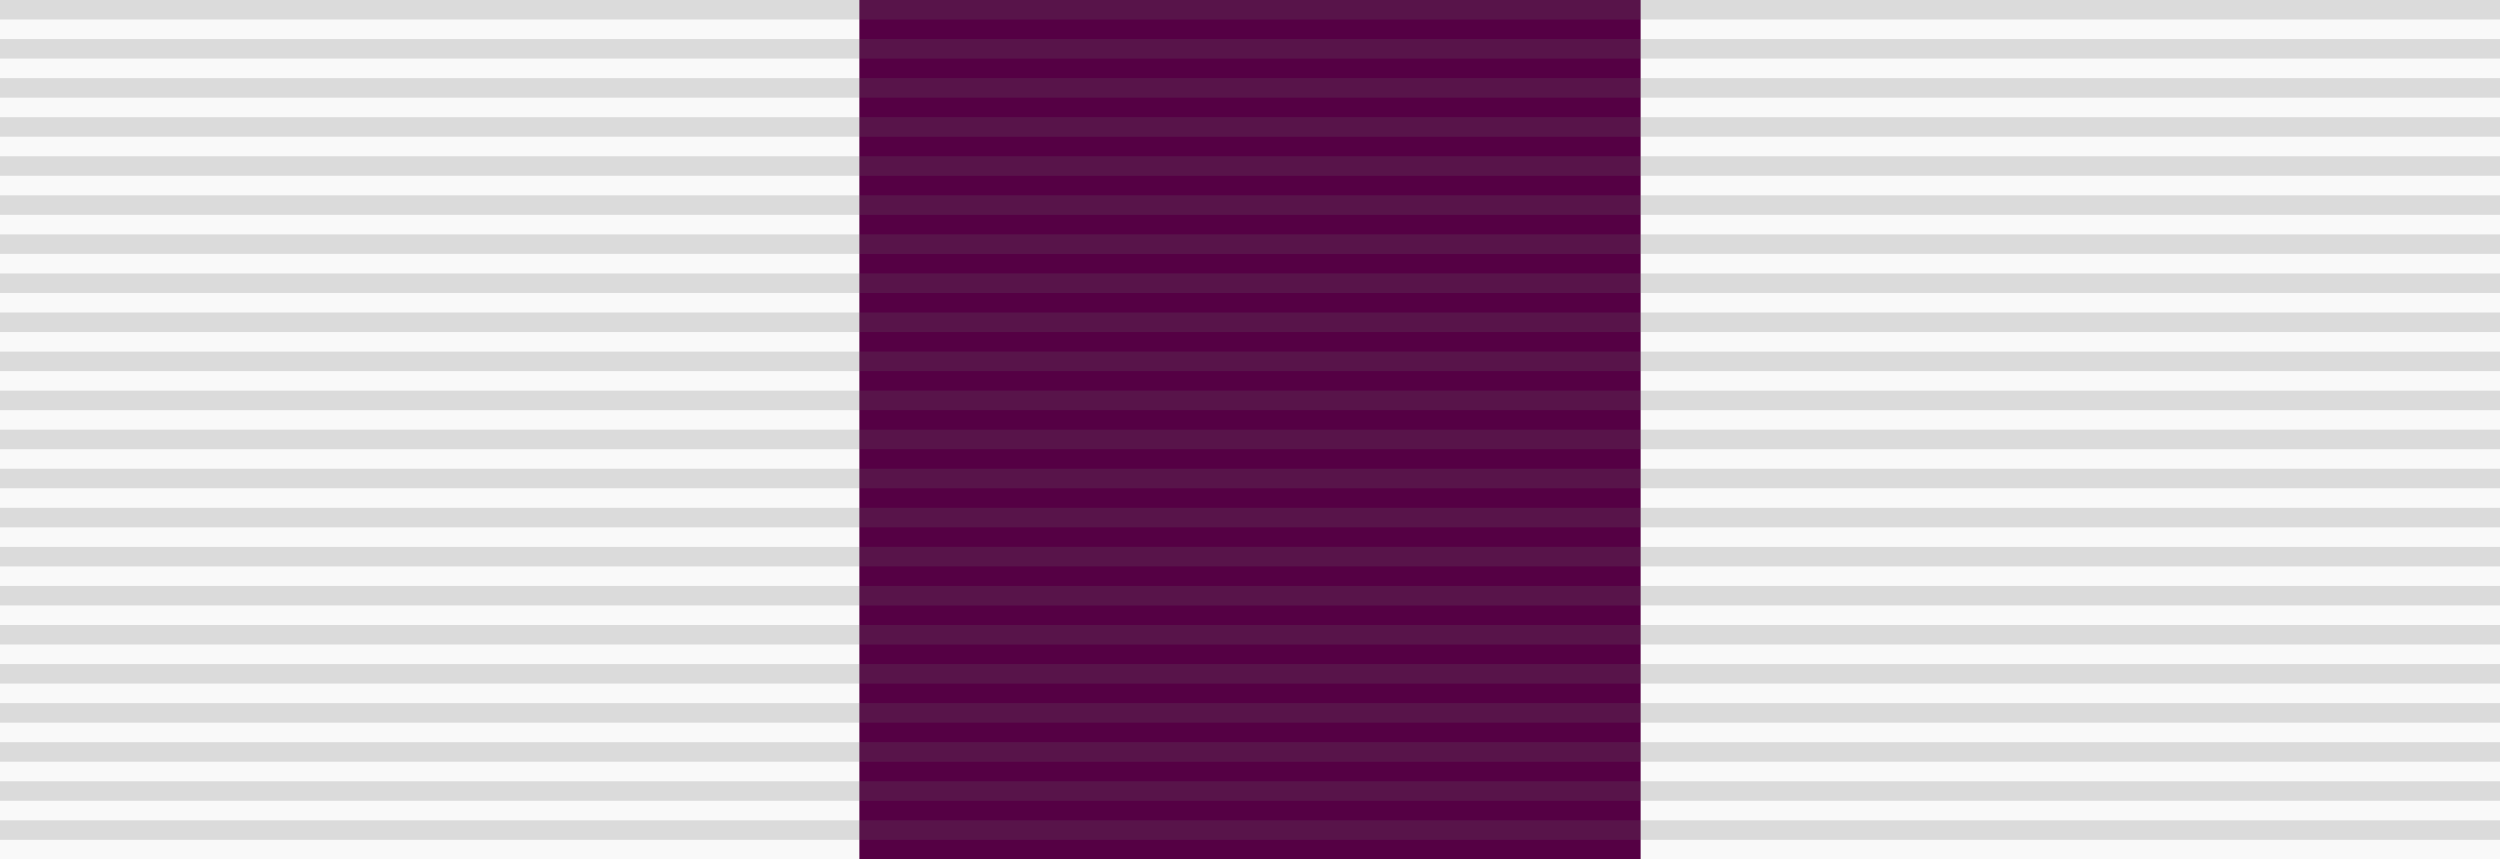
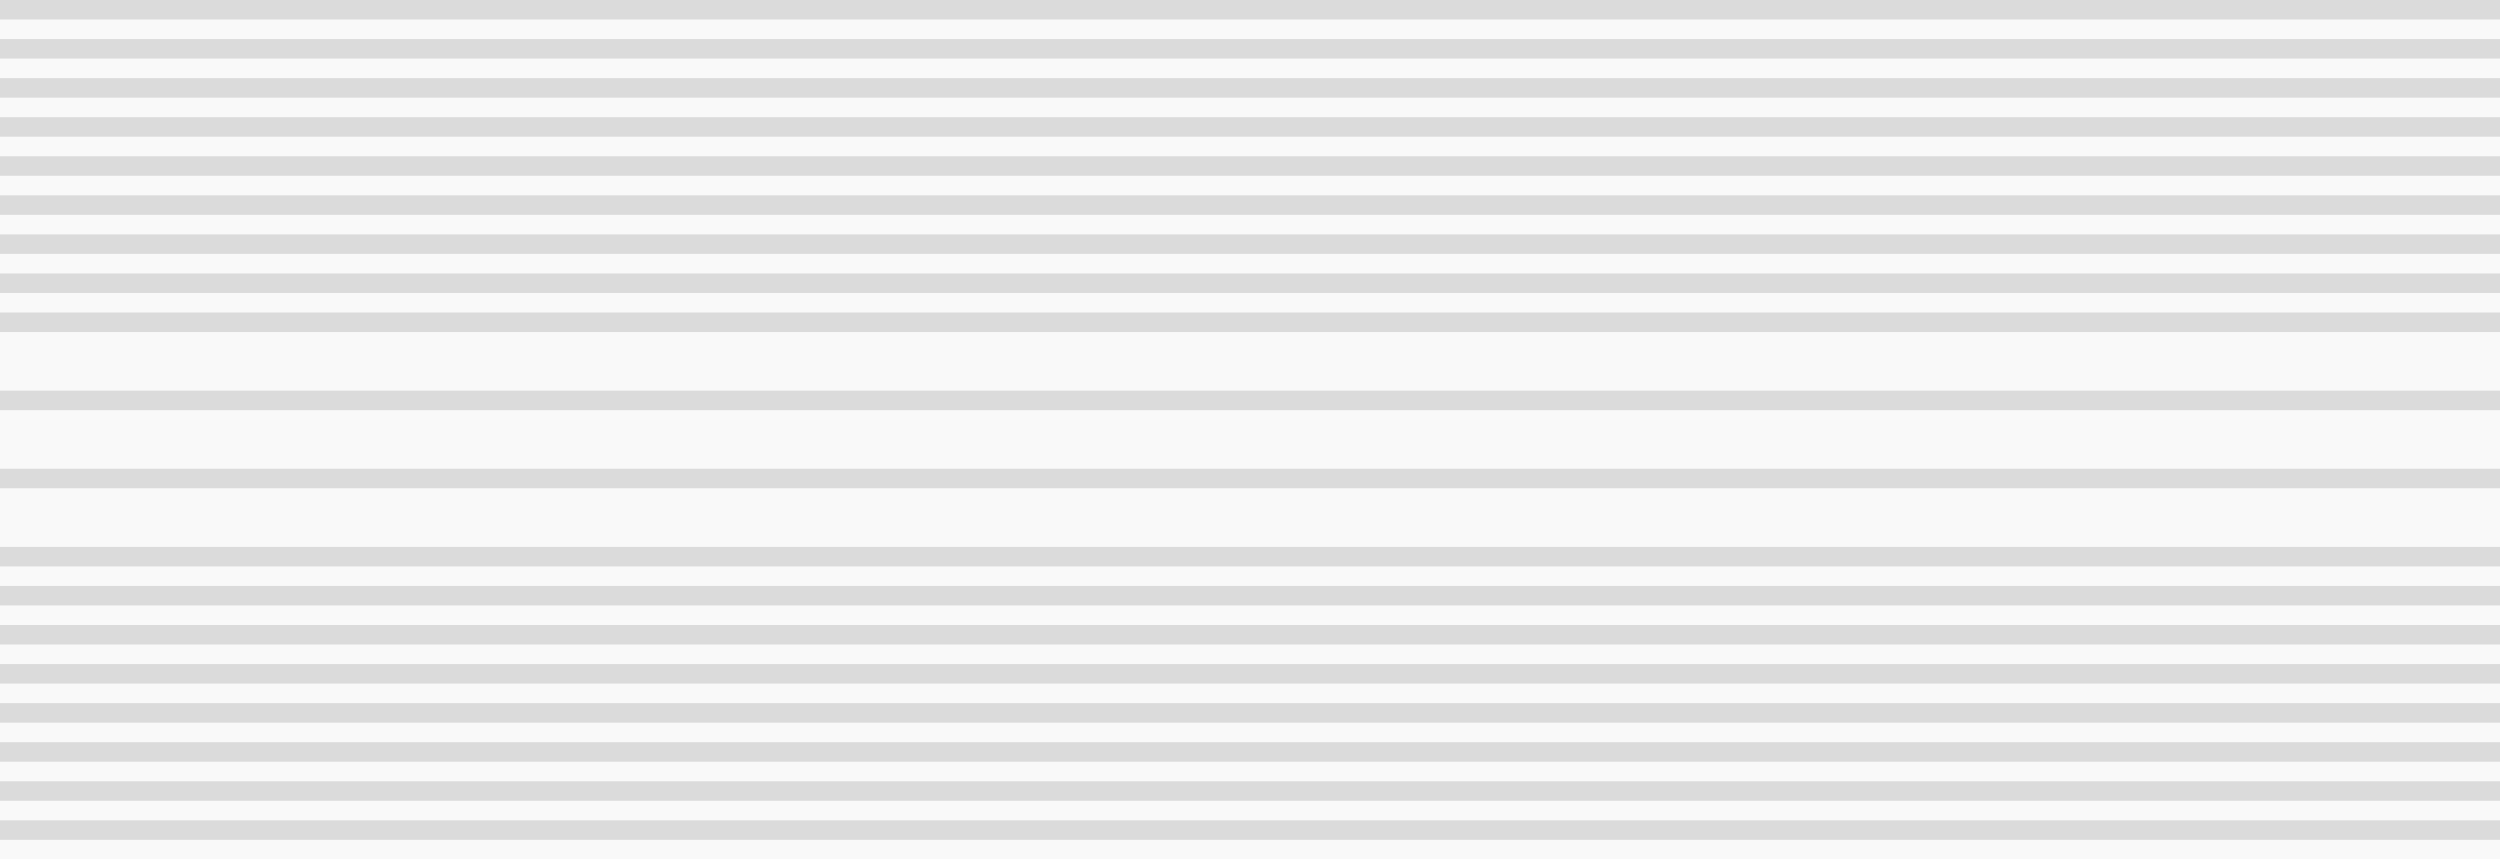
<svg xmlns="http://www.w3.org/2000/svg" xmlns:ns1="http://sodipodi.sourceforge.net/DTD/sodipodi-0.dtd" xmlns:ns2="http://www.inkscape.org/namespaces/inkscape" ns1:docname="Military Cross.svg" ns2:version="1.0 (4035a4fb49, 2020-05-01)" id="svg8" version="1.1" viewBox="0 0 320 110" height="110" width="320">
  <rect x="0" y="0" width="320" height="110" fill="#808080" stroke="none" />
  <defs id="defs2">
    <clipPath id="clipPath953" clipPathUnits="userSpaceOnUse">
      <rect transform="rotate(45)" style="opacity:1;fill:#aa0000;stroke-width:14.953" id="rect955" width="280" height="110" x="339.305" y="-343.813" />
    </clipPath>
  </defs>
  <ns1:namedview ns2:window-maximized="1" ns2:window-y="-8" ns2:window-x="1912" ns2:window-height="1057" ns2:window-width="1920" units="px" showgrid="false" ns2:document-rotation="0" ns2:current-layer="layer1" ns2:document-units="px" ns2:cy="-18.907373" ns2:cx="137.51495" ns2:zoom="1.078125" ns2:pageshadow="2" ns2:pageopacity="0.0" borderopacity="1.0" bordercolor="#666666" pagecolor="#ffffff" id="base">
    <ns2:grid id="grid839" type="xygrid" />
  </ns1:namedview>
  <g id="layer1" ns2:groupmode="layer" ns2:label="Layer 1">
    <rect transform="scale(-1,1)" style="fill:#f9f9f9;fill-opacity:1;stroke-width:11.547" id="rect868" width="320" height="110" x="-320" y="0" />
-     <rect style="fill:#550044;fill-opacity:1;stroke-width:6.455" id="rect951" width="100" height="110" x="110" y="0" />
  </g>
  <g style="display:inline;opacity:0.2;mix-blend-mode:normal" ns2:label="Layer 2" id="layer2" ns2:groupmode="layer" ns1:insensitive="true">
    <g style="opacity:1;fill:#666666;fill-opacity:1" id="g909">
      <rect style="opacity:1;fill:#666666;fill-opacity:1;stroke-width:5" id="rect841" width="320" height="2.5" x="0" y="0" />
      <rect y="5" x="0" height="2.5" width="320" id="rect843" style="opacity:1;fill:#666666;fill-opacity:1;stroke-width:5" />
      <rect style="opacity:1;fill:#666666;fill-opacity:1;stroke-width:5" id="rect845" width="320" height="2.5" x="0" y="10" />
      <rect y="15" x="0" height="2.5" width="320" id="rect847" style="opacity:1;fill:#666666;fill-opacity:1;stroke-width:5" />
      <rect style="opacity:1;fill:#666666;fill-opacity:1;stroke-width:5" id="rect849" width="320" height="2.5" x="0" y="20" />
      <rect y="25" x="0" height="2.5" width="320" id="rect851" style="opacity:1;fill:#666666;fill-opacity:1;stroke-width:5" />
      <rect style="opacity:1;fill:#666666;fill-opacity:1;stroke-width:5" id="rect853" width="320" height="2.5" x="0" y="30" />
      <rect y="35" x="0" height="2.5" width="320" id="rect855" style="opacity:1;fill:#666666;fill-opacity:1;stroke-width:5" />
      <rect style="opacity:1;fill:#666666;fill-opacity:1;stroke-width:5" id="rect857" width="320" height="2.5" x="0" y="40" />
-       <rect y="45" x="0" height="2.5" width="320" id="rect859" style="opacity:1;fill:#666666;fill-opacity:1;stroke-width:5" />
      <rect style="opacity:1;fill:#666666;fill-opacity:1;stroke-width:5" id="rect861" width="320" height="2.5" x="0" y="50" />
-       <rect y="55" x="0" height="2.5" width="320" id="rect863" style="opacity:1;fill:#666666;fill-opacity:1;stroke-width:5" />
      <rect style="opacity:1;fill:#666666;fill-opacity:1;stroke-width:5" id="rect865" width="320" height="2.5" x="0" y="60" />
-       <rect y="65" x="0" height="2.5" width="320" id="rect867" style="opacity:1;fill:#666666;fill-opacity:1;stroke-width:5" />
      <rect style="opacity:1;fill:#666666;fill-opacity:1;stroke-width:5" id="rect869" width="320" height="2.5" x="0" y="70" />
      <rect y="75" x="0" height="2.5" width="320" id="rect871" style="opacity:1;fill:#666666;fill-opacity:1;stroke-width:5" />
      <rect style="opacity:1;fill:#666666;fill-opacity:1;stroke-width:5" id="rect873" width="320" height="2.5" x="0" y="80" />
      <rect y="85" x="0" height="2.5" width="320" id="rect875" style="opacity:1;fill:#666666;fill-opacity:1;stroke-width:5" />
      <rect style="opacity:1;fill:#666666;fill-opacity:1;stroke-width:5" id="rect877" width="320" height="2.5" x="0" y="90" />
      <rect y="95" x="0" height="2.5" width="320" id="rect879" style="opacity:1;fill:#666666;fill-opacity:1;stroke-width:5" />
      <rect style="opacity:1;fill:#666666;fill-opacity:1;stroke-width:5" id="rect881" width="320" height="2.5" x="0" y="100" />
      <rect y="105" x="0" height="2.5" width="320" id="rect883" style="opacity:1;fill:#666666;fill-opacity:1;stroke-width:5" />
    </g>
  </g>
</svg>